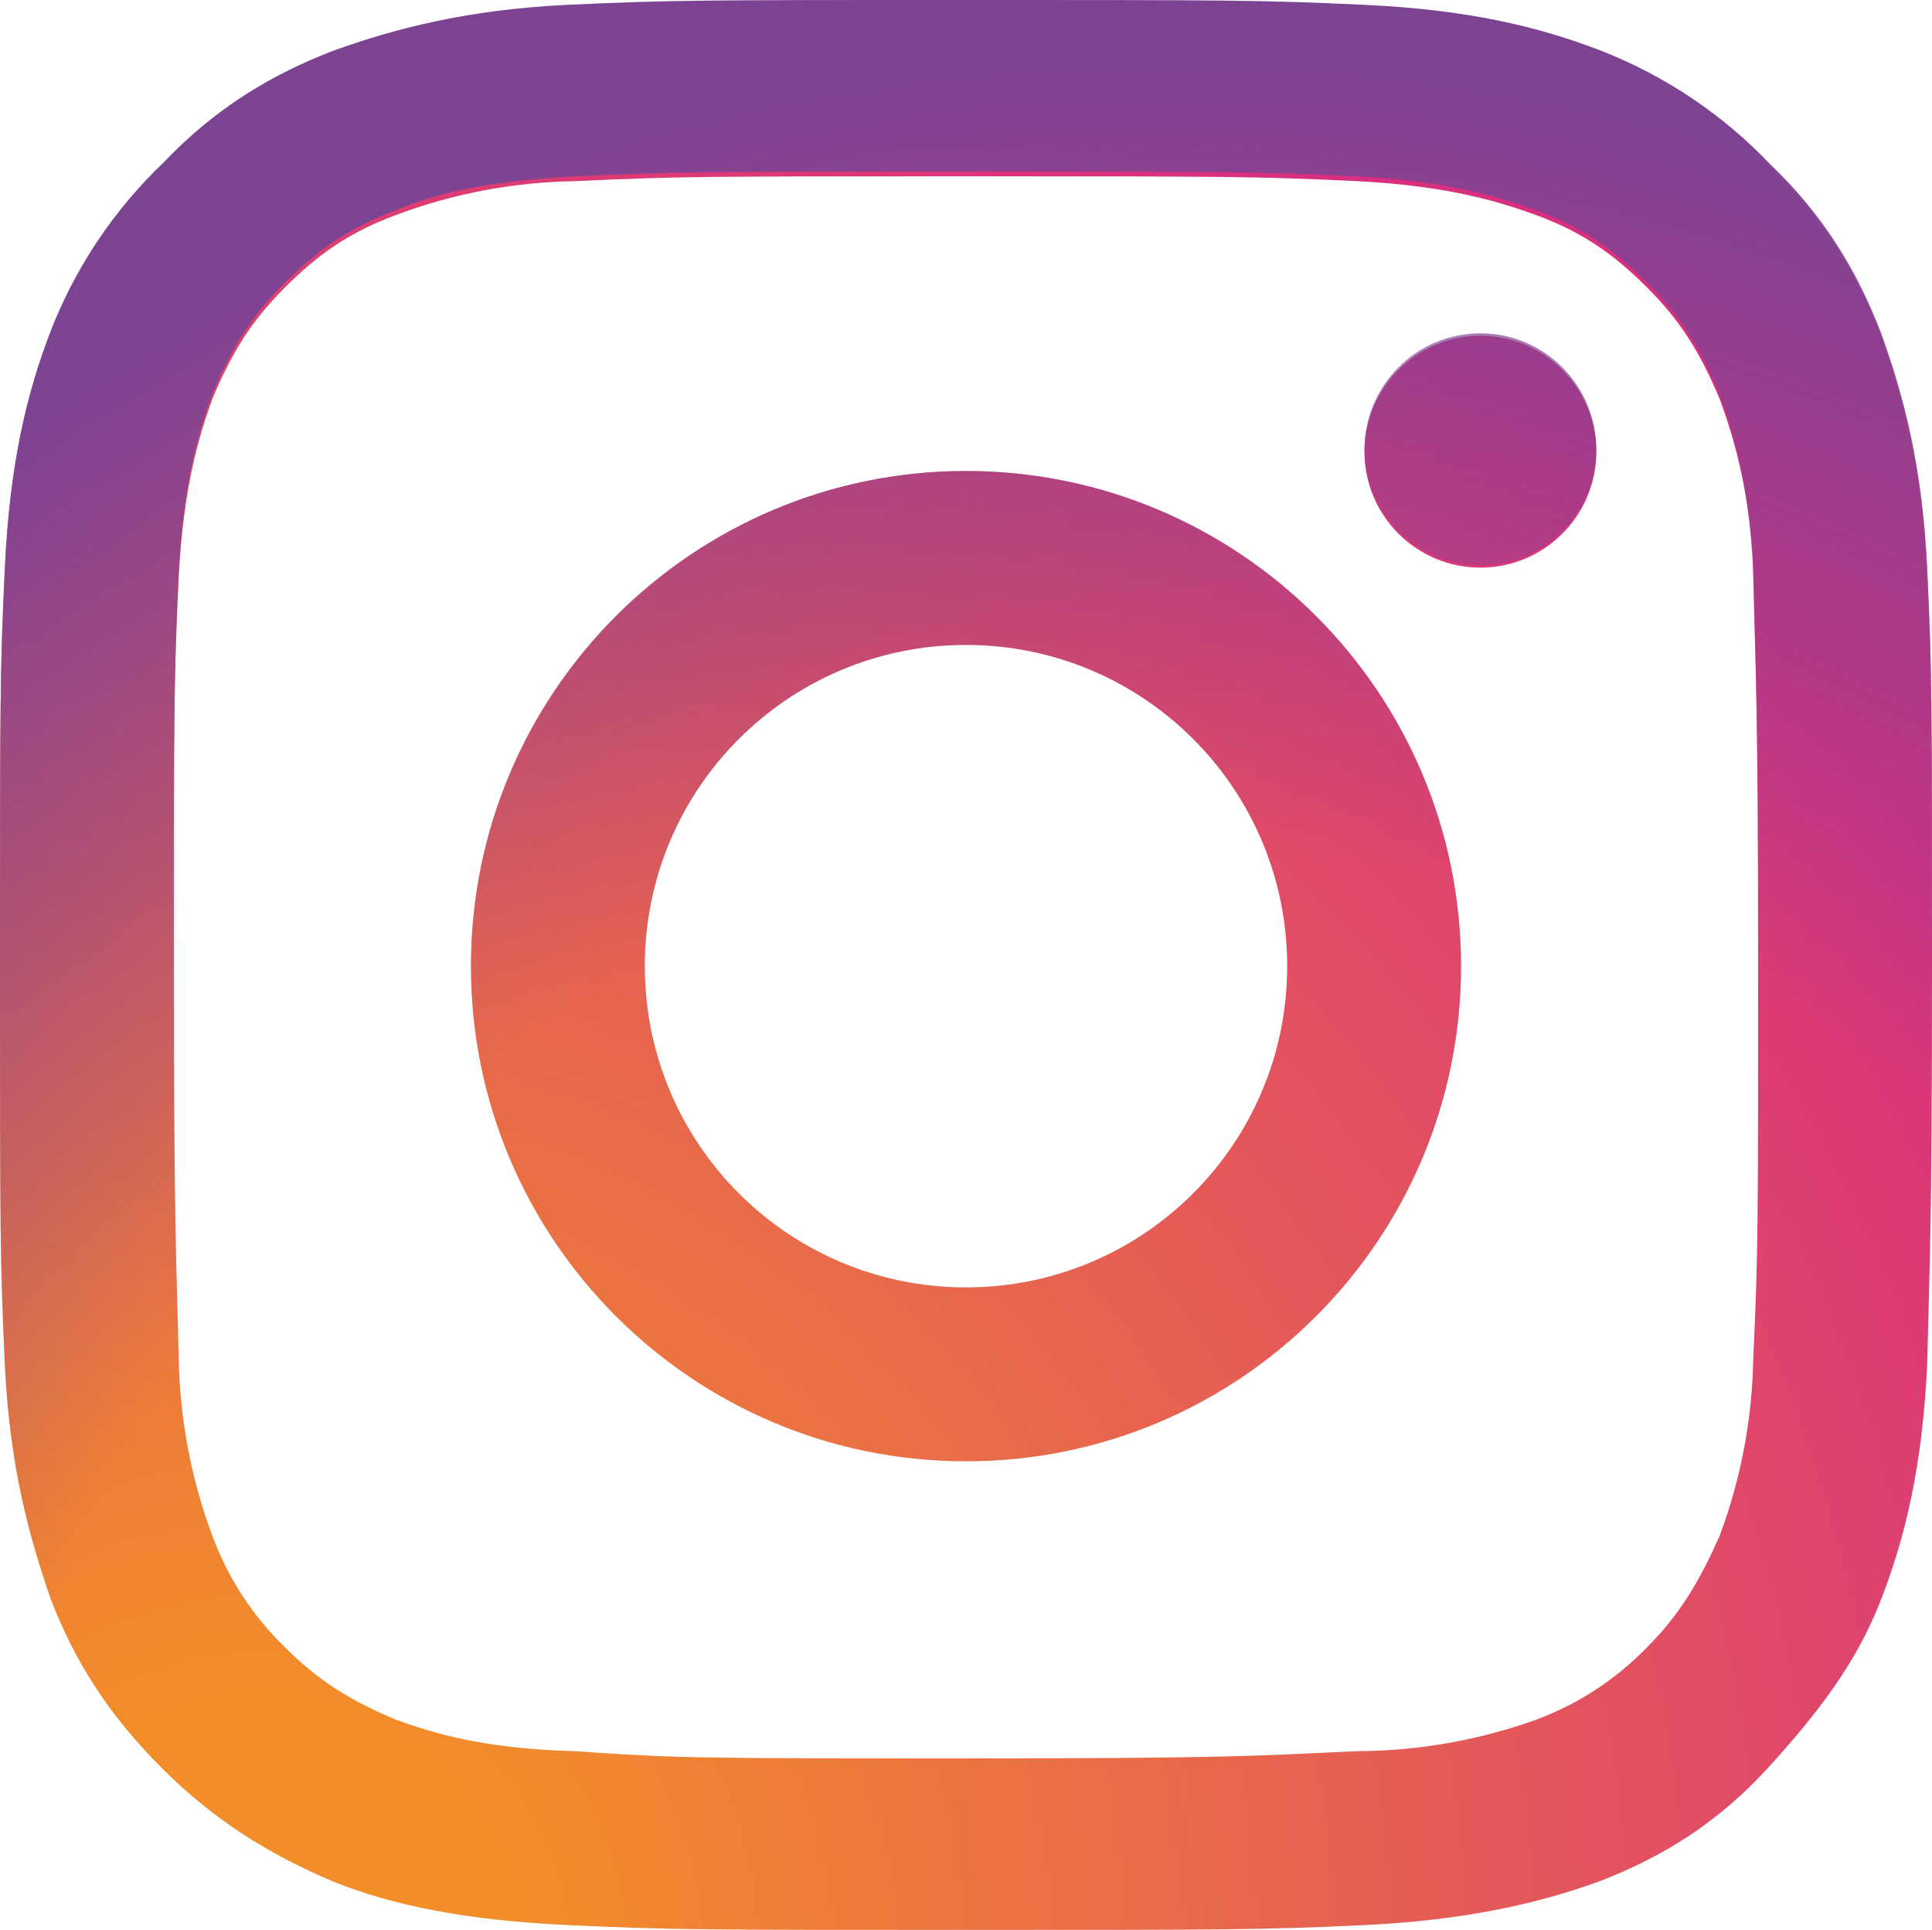
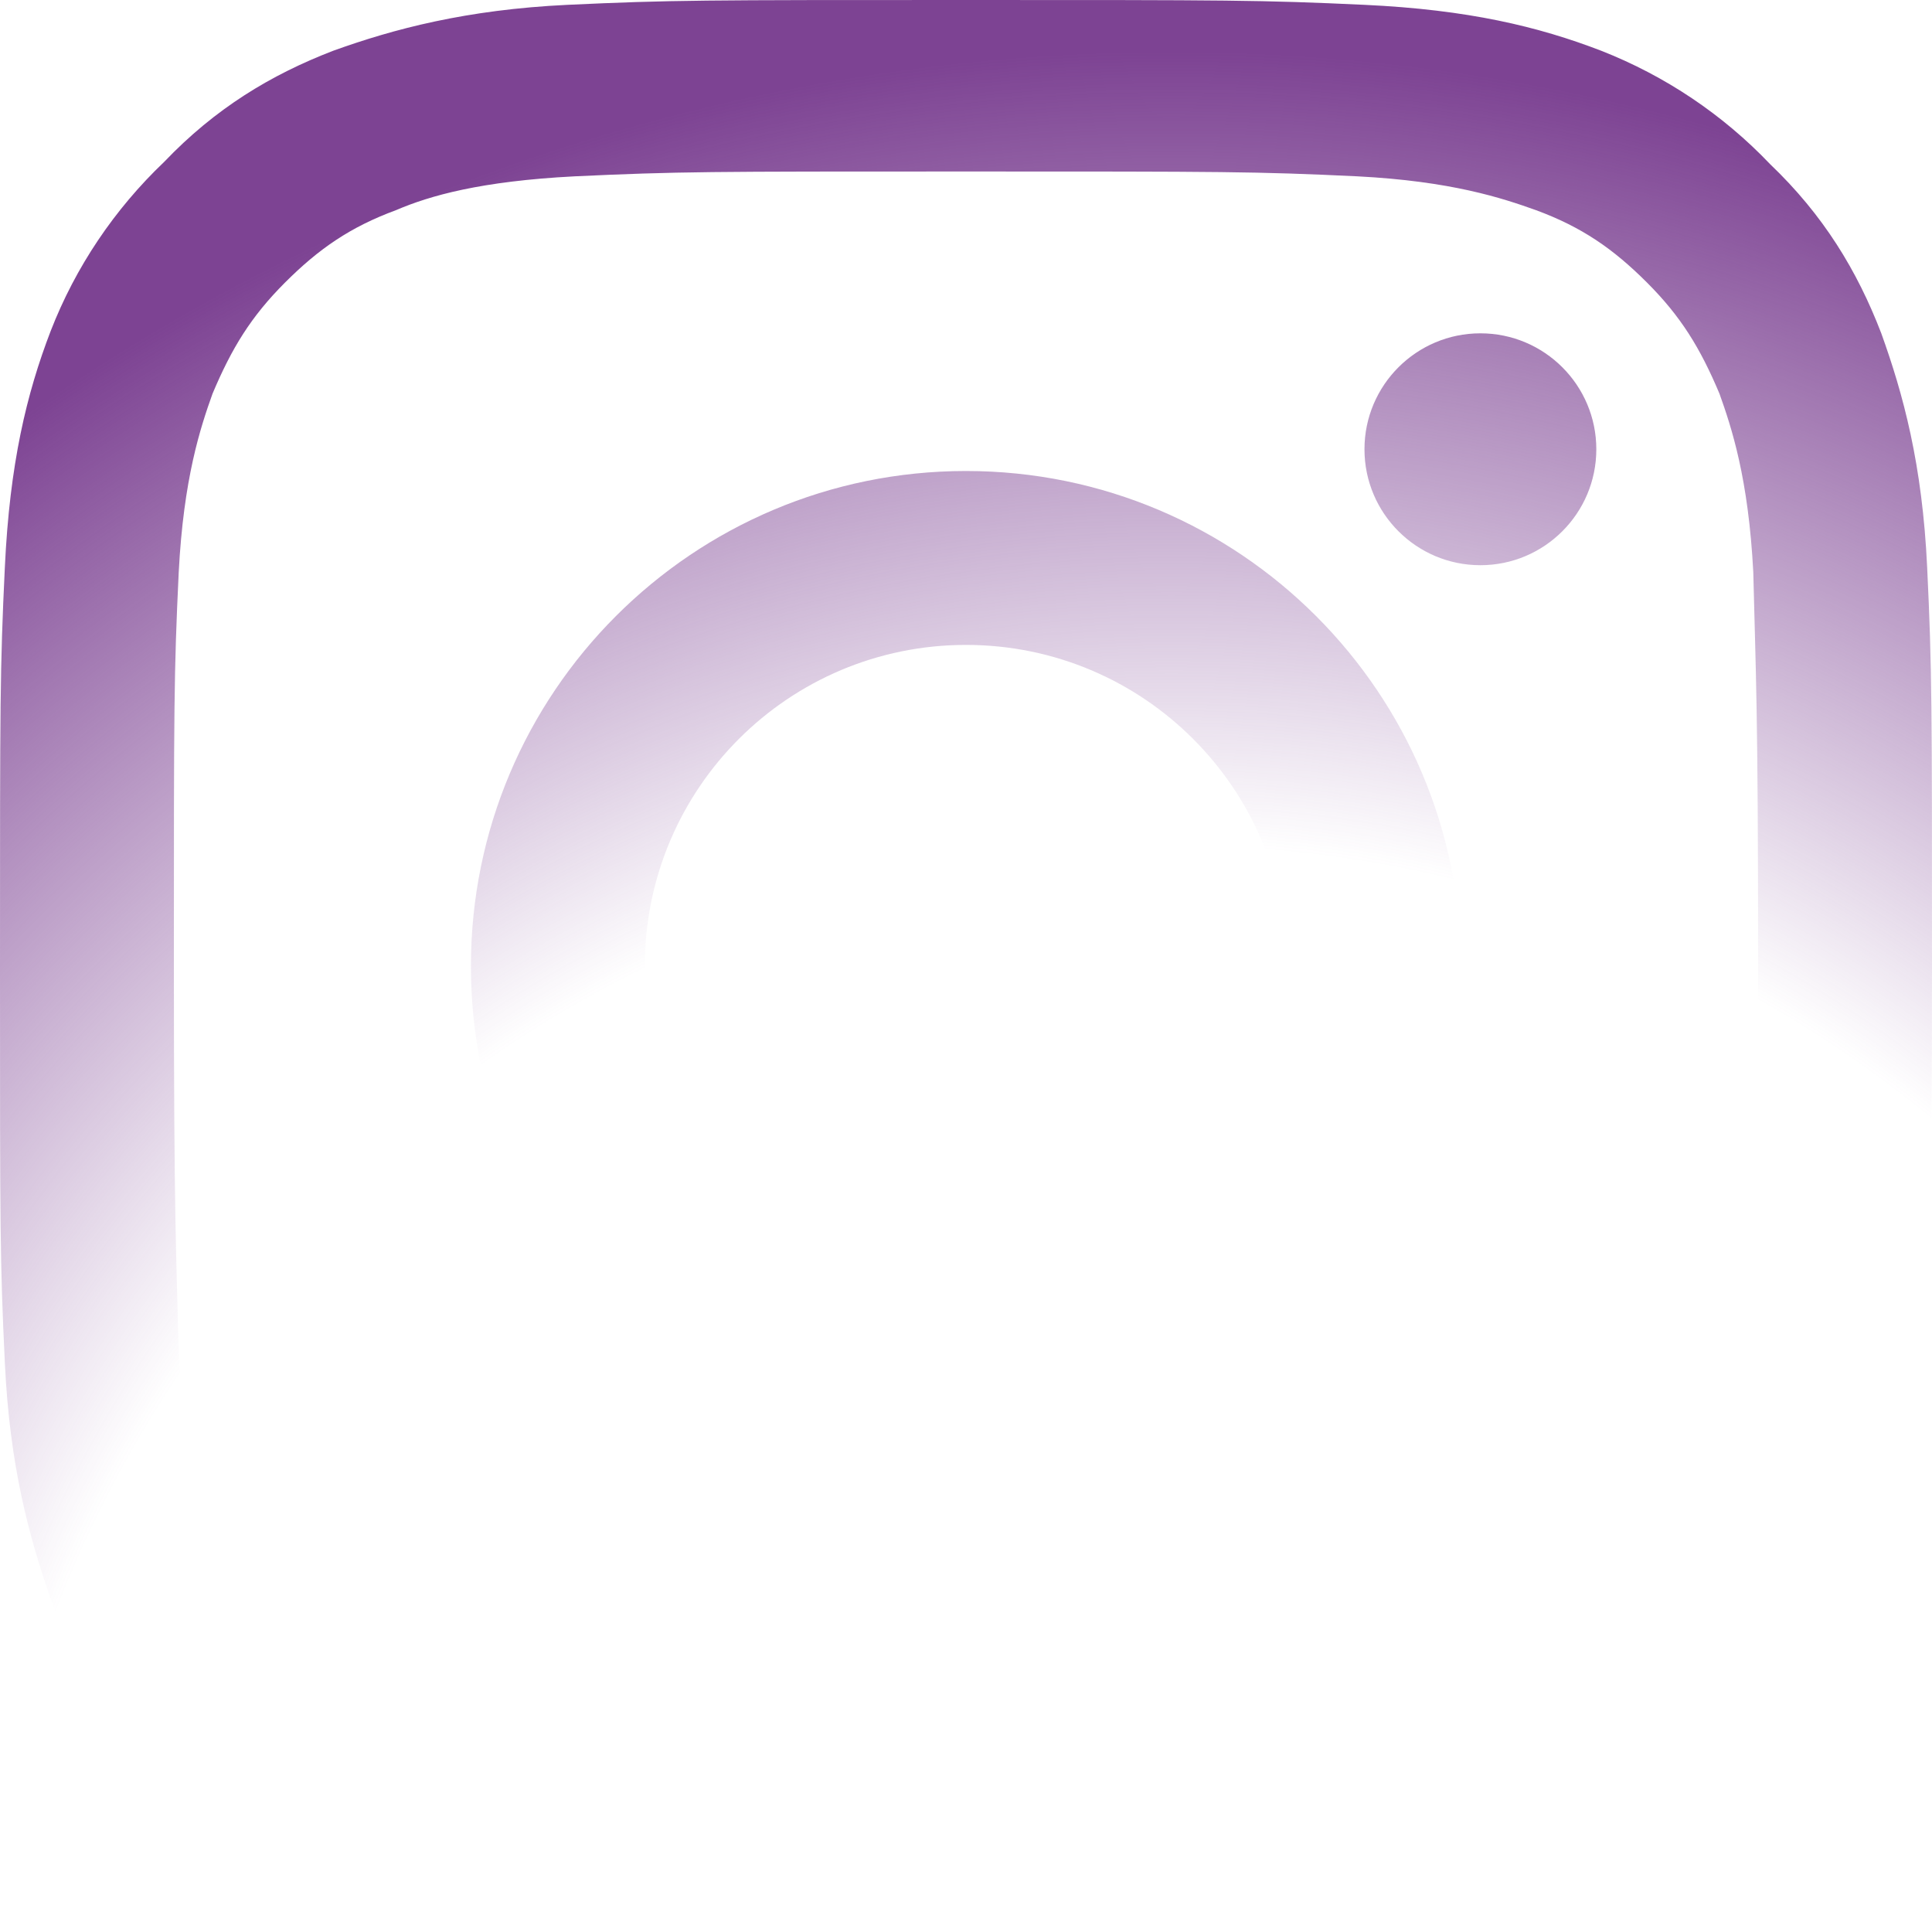
<svg xmlns="http://www.w3.org/2000/svg" viewBox="0 0 80 79.9">
  <defs>
    <style>.f{fill:url(#d);}.g{fill:url(#e);}</style>
    <radialGradient id="d" cx="10.6" cy="1457.4" fx="10.6" fy="1457.4" r="104.5" gradientTransform="translate(0 -1375.9)" gradientUnits="userSpaceOnUse">
      <stop offset=".1" stop-color="#f28e29" />
      <stop offset=".8" stop-color="#d92f7f" />
    </radialGradient>
    <radialGradient id="e" cx="48.5" cy="1461" fx="48.5" fy="1461" r="82.4" gradientTransform="translate(0 -1376.5)" gradientUnits="userSpaceOnUse">
      <stop offset=".6" stop-color="#7d4393" stop-opacity="0" />
      <stop offset="1" stop-color="#7d4393" />
    </radialGradient>
  </defs>
  <g id="a" />
  <g id="b">
    <g id="c">
      <g>
-         <path class="f" d="M26.7,40c0-7.35,5.95-13.3,13.3-13.3s13.3,5.95,13.3,13.3-5.95,13.3-13.3,13.3-13.3-5.95-13.3-13.3m-7.2,0c0,11.32,9.18,20.5,20.5,20.5s20.5-9.18,20.5-20.5-9.18-20.5-20.5-20.5-20.5,9.18-20.5,20.5M56.5,18.7c0,2.65,2.15,4.8,4.8,4.8s4.8-2.15,4.8-4.8-2.15-4.8-4.8-4.8h0c-2.65,0-4.8,2.15-4.8,4.8M23.8,72.5c-3.9-.1-6-.8-7.4-1.3-1.9-.8-3.2-1.6-4.6-3-1.33-1.29-2.36-2.86-3-4.6-.89-2.37-1.36-4.87-1.4-7.4-.1-4.2-.2-5.5-.2-16.2s0-11.9,.2-16.1c.2-3.9,.9-6,1.4-7.4,.8-1.9,1.6-3.2,3-4.6s2.7-2.3,4.6-3c2.37-.89,4.87-1.36,7.4-1.4,4.3-.2,5.5-.2,16.2-.2s12,0,16.2,.2c3.9,.2,6,.9,7.4,1.4,1.9,.7,3.2,1.6,4.6,3s2.2,2.7,3,4.6c.89,2.37,1.36,4.87,1.4,7.4,.1,4.2,.2,5.5,.2,16.1s0,12-.2,16.2c-.04,2.53-.51,5.03-1.4,7.4-.8,1.8-1.6,3.2-3,4.6-1.29,1.33-2.86,2.36-4.6,3-2.37,.85-4.88,1.29-7.4,1.3-4.3,.2-5.5,.3-16.2,.3s-12,0-16.2-.3M23.5,.3c-4.2,.2-7.2,1-9.7,1.9-2.6,1-4.9,2.4-7,4.6-2.06,1.96-3.66,4.35-4.7,7-1,2.6-1.7,5.5-1.9,9.8-.2,4.2-.2,5.6-.2,16.4s0,12.2,.2,16.5c.2,4.2,1,7.1,1.9,9.7,1,2.6,2.4,4.8,4.6,7s4.5,3.6,7.1,4.7c2.5,1,5.5,1.6,9.7,1.8,4.3,.2,5.6,.2,16.5,.2s12.2,0,16.5-.2c4.2-.2,7.2-.9,9.7-1.8,2.6-1,4.9-2.4,7-4.7s3.7-4.4,4.7-7,1.7-5.5,1.9-9.7c.1-4.3,.2-5.6,.2-16.5s0-12.2-.2-16.4c-.2-4.3-1-7.2-1.9-9.7-1-2.6-2.4-4.9-4.6-7-1.97-2.05-4.35-3.66-7-4.7-2.6-1-5.5-1.7-9.8-1.8-4.3-.2-5.6-.4-16.5-.4s-12.2,.1-16.5,.4" />
        <path class="g" d="M26.7,40c0-7.35,5.95-13.3,13.3-13.3s13.3,5.95,13.3,13.3-5.95,13.3-13.3,13.3-13.3-5.95-13.3-13.3m-7.2,0c0,11.32,9.18,20.5,20.5,20.5s20.5-9.18,20.5-20.5-9.18-20.5-20.5-20.5-20.5,9.18-20.5,20.5M56.5,18.6c0,2.65,2.15,4.8,4.8,4.8s4.8-2.15,4.8-4.8-2.15-4.8-4.8-4.8h0c-2.65,0-4.8,2.15-4.8,4.8M23.8,72.6c-3.9-.3-6-1-7.4-1.5-1.9-.7-3.2-1.5-4.6-3-1.32-1.26-2.35-2.8-3-4.5-.5-1.6-1.2-3.6-1.4-7.6-.1-4.2-.2-5.4-.2-16.1s0-12,.2-16.2c.2-3.9,.9-6,1.4-7.4,.8-1.9,1.6-3.2,3-4.6s2.7-2.3,4.6-3c1.4-.6,3.5-1.2,7.4-1.4,4.3-.2,5.5-.2,16.2-.2s12,0,16.2,.2c3.9,.2,6,.9,7.4,1.4,1.9,.7,3.2,1.6,4.6,3s2.2,2.7,3,4.6c.5,1.4,1.2,3.5,1.4,7.4,.1,4.2,.2,5.5,.2,16.2s0,12-.2,16.1c-.04,2.53-.51,5.03-1.4,7.4-.8,2-1.6,3.2-3,4.6-1.29,1.33-2.86,2.36-4.6,3-1.4,.6-3.5,1.2-7.4,1.4-4.3,.2-5.5,.2-16.2,.2s-12,0-16.2-.2M23.5,.2c-4.2,.2-7.2,1-9.7,1.9-2.6,1-4.9,2.4-7,4.6-2.06,1.96-3.67,4.35-4.7,7-1,2.6-1.7,5.5-1.9,9.8-.2,4.2-.2,5.5-.2,16.5s0,12.2,.2,16.4c.2,4.3,1,7.2,1.9,9.8,1,2.6,2.4,4.8,4.6,7s4.5,3.6,7.1,4.6c2.5,1,5.5,1.7,9.7,1.9,4.3,.2,5.6,.2,16.5,.2s12.2,0,16.5-.2c4.2-.2,7.2-.9,9.7-1.9,2.6-1,4.9-2.3,7-4.6,2.3-2.2,3.7-4.4,4.7-7s1.7-5.5,1.9-9.7c.1-4.3,.2-5.7,.2-16.5s0-12.3-.2-16.5c-.2-4.3-1-7.2-1.9-9.7-1-2.6-2.4-4.9-4.6-7-1.96-2.06-4.35-3.66-7-4.7-2.6-1-5.5-1.7-9.8-1.9-4.3-.2-5.6-.2-16.5-.2s-12.2,0-16.5,.2" />
      </g>
    </g>
  </g>
</svg>